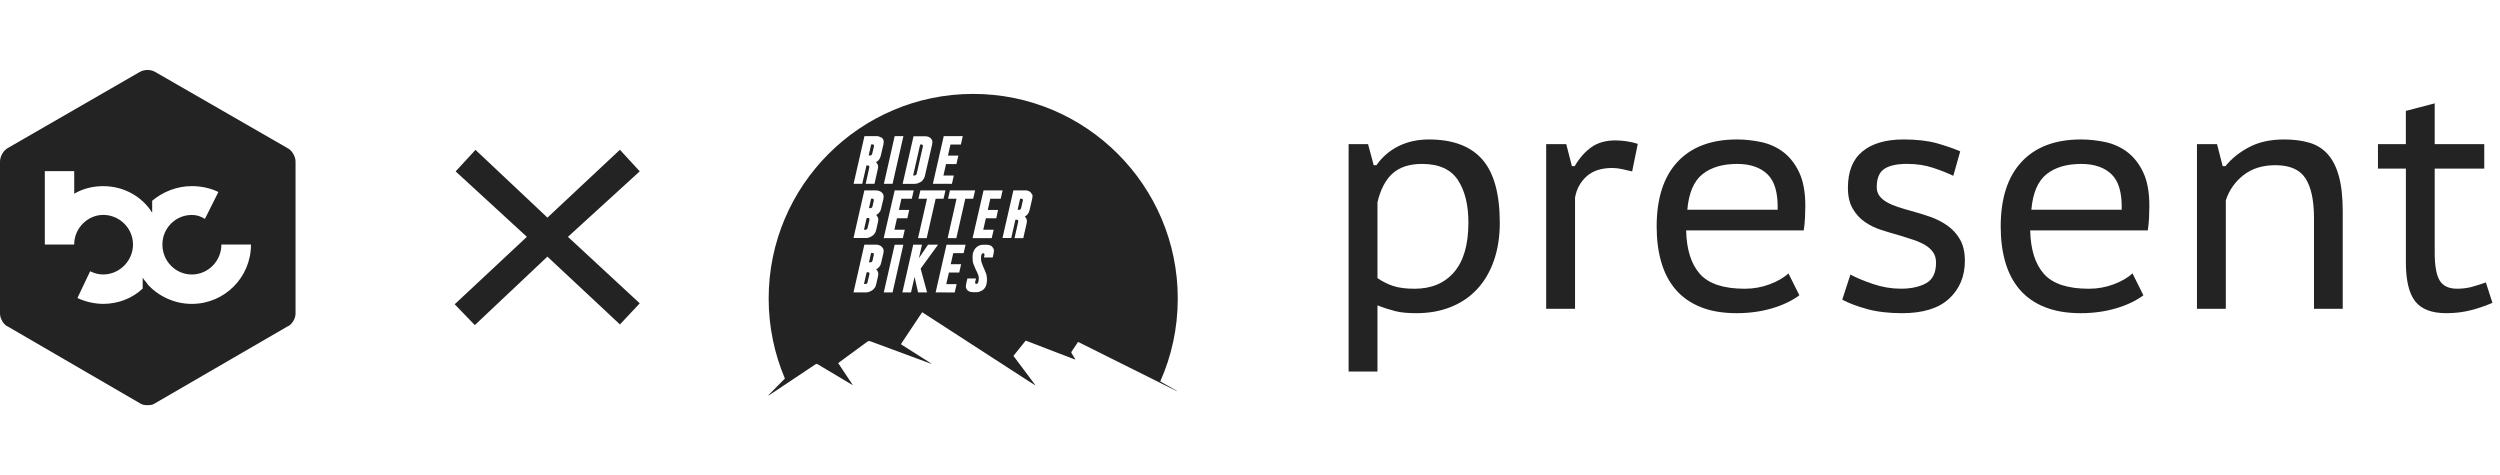
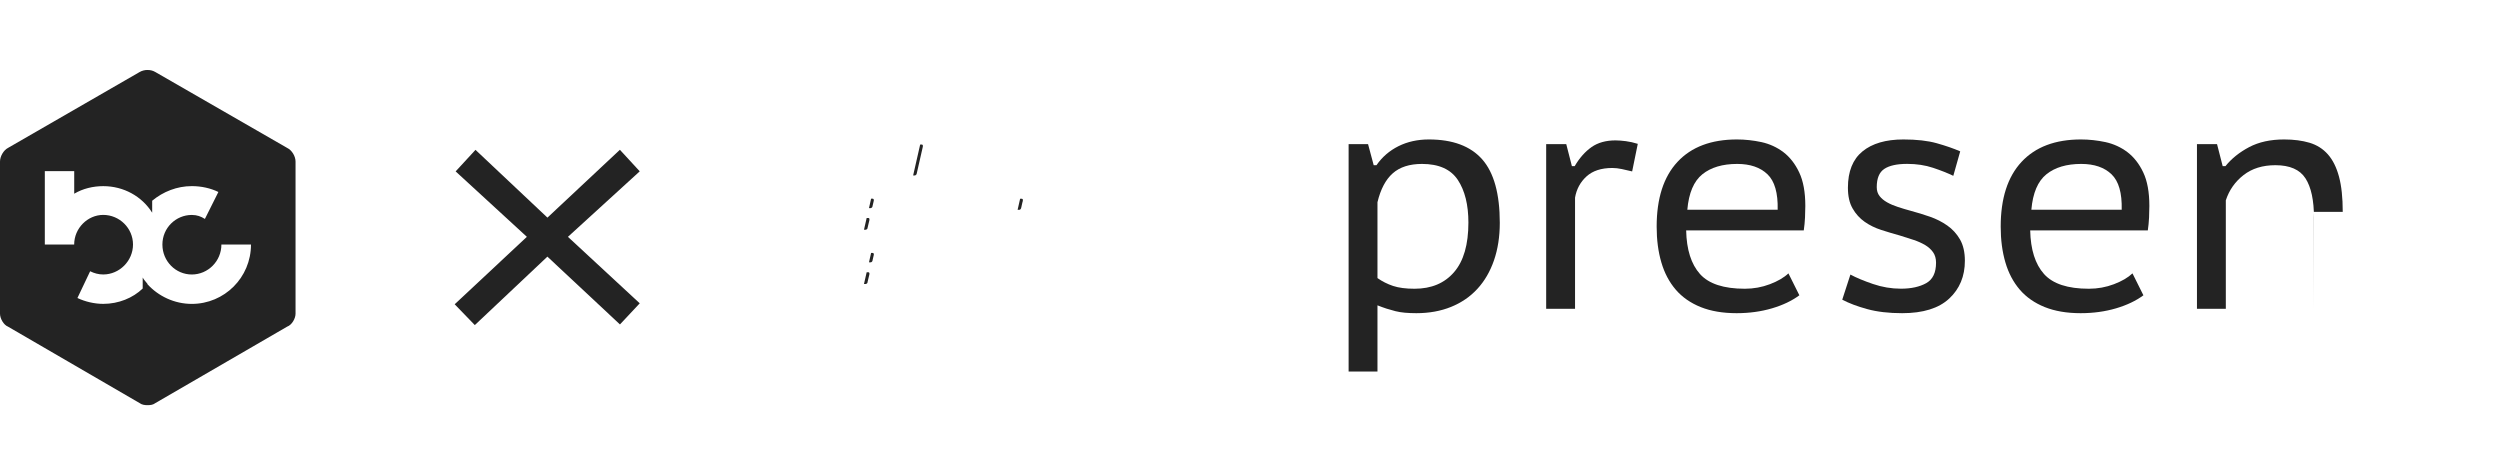
<svg xmlns="http://www.w3.org/2000/svg" width="179" height="34" viewBox="0 0 179 34" fill="none">
  <g clip-path="url(#clip0_40000055_8384)">
    <path d="M21.161 11.569V22.462C21.161 22.801 20.902 23.264 20.563 23.386L11.124 28.861C10.961 28.983 10.798 29.01 10.553 29.01C10.363 29.01 10.159 28.983 9.996 28.861L0.571 23.386C0.259 23.264 0 22.803 0 22.462V11.569C0 11.19 0.259 10.753 0.571 10.592L9.996 5.158C10.159 5.062 10.363 5.01 10.553 5.01C10.798 5.01 10.961 5.065 11.124 5.158L20.563 10.592C20.902 10.755 21.161 11.19 21.161 11.569ZM5.311 17.506C5.311 16.338 6.276 15.387 7.39 15.387C8.558 15.387 9.523 16.338 9.523 17.506C9.523 18.675 8.558 19.652 7.39 19.652C7.063 19.652 6.751 19.57 6.454 19.422L5.544 21.337C6.086 21.596 6.754 21.757 7.392 21.757C8.491 21.757 9.511 21.337 10.217 20.658V19.87C10.298 20.034 10.435 20.156 10.555 20.319V20.346C11.342 21.214 12.497 21.759 13.733 21.759C16.068 21.759 17.971 19.87 17.971 17.509H15.852C15.852 18.704 14.887 19.654 13.733 19.654C12.578 19.654 11.628 18.704 11.628 17.509C11.628 16.314 12.593 15.39 13.733 15.39C14.112 15.39 14.386 15.498 14.671 15.675L15.636 13.746C15.079 13.474 14.414 13.326 13.735 13.326C12.677 13.326 11.683 13.719 10.896 14.372V15.229C10.162 14.06 8.858 13.328 7.392 13.328C6.658 13.328 5.926 13.506 5.314 13.87V12.255H3.209V17.511H5.314L5.311 17.506Z" fill="#232323" />
-     <path fill-rule="evenodd" clip-rule="evenodd" d="M83.073 27.314L83.075 27.311C83.882 25.499 84.328 23.488 84.328 21.374C84.328 13.288 77.764 6.724 69.678 6.724C61.593 6.724 55.036 13.288 55.036 21.374C55.036 23.404 55.451 25.338 56.198 27.102C55.818 27.489 55.437 27.875 55.055 28.262C55.036 28.283 55.022 28.302 55 28.324C55.036 28.317 55.062 28.302 55.091 28.283C55.511 28.002 55.931 27.724 56.354 27.443C57.03 26.992 57.71 26.538 58.389 26.085C58.432 26.058 58.47 26.044 58.511 26.066C58.514 26.066 58.514 26.066 58.516 26.066C58.53 26.068 58.547 26.078 58.562 26.092C58.576 26.099 58.59 26.106 58.602 26.114C59.394 26.589 60.186 27.057 60.978 27.532C60.998 27.542 61.014 27.554 61.038 27.563C61.041 27.563 61.043 27.563 61.046 27.563H61.055C60.705 27.033 60.359 26.517 60.016 26.001C60.05 25.967 60.083 25.946 60.112 25.924C60.772 25.437 61.427 24.954 62.09 24.472C62.162 24.417 62.241 24.405 62.322 24.436C62.327 24.438 62.33 24.438 62.334 24.441C63.762 24.964 65.186 25.494 66.606 26.022C66.609 26.022 66.614 26.022 66.616 26.025C66.616 26.025 66.618 26.026 66.621 26.027C66.645 26.032 66.669 26.042 66.702 26.042C66.681 26.03 66.664 26.015 66.647 26.006C66.64 26.001 66.635 25.996 66.628 25.994C65.946 25.559 65.27 25.132 64.588 24.7C64.564 24.686 64.547 24.674 64.535 24.666L64.523 24.654C64.502 24.638 64.518 24.626 64.554 24.568C65.022 23.858 65.498 23.157 65.966 22.446C65.987 22.42 66.002 22.391 66.028 22.358L66.021 22.35C66.021 22.35 66.03 22.358 66.035 22.36C66.102 22.401 66.167 22.444 66.234 22.487C66.28 22.518 66.326 22.547 66.369 22.576C66.933 22.941 67.494 23.298 68.054 23.666C68.735 24.107 69.41 24.542 70.084 24.981C70.768 25.422 71.442 25.857 72.117 26.296C72.453 26.514 72.789 26.733 73.127 26.951C73.295 27.059 73.466 27.17 73.636 27.28C73.804 27.386 73.972 27.494 74.142 27.599C74.121 27.563 74.102 27.537 74.08 27.508C73.595 26.86 73.108 26.217 72.626 25.566C72.621 25.562 72.616 25.557 72.614 25.552C72.606 25.54 72.599 25.533 72.594 25.526C72.592 25.521 72.587 25.518 72.585 25.514C72.556 25.48 72.558 25.478 72.614 25.415C72.868 25.098 73.13 24.774 73.384 24.458C73.391 24.443 73.406 24.431 73.413 24.417C73.425 24.395 73.446 24.383 73.473 24.395C73.478 24.4 73.485 24.405 73.492 24.407C73.494 24.407 73.499 24.407 73.502 24.41C73.504 24.41 73.506 24.412 73.509 24.414C73.514 24.417 73.518 24.417 73.523 24.417C74.306 24.719 75.086 25.019 75.868 25.319C75.93 25.343 75.993 25.367 76.058 25.391C76.348 25.504 76.641 25.614 76.931 25.725L76.946 25.732H76.95C76.965 25.734 76.979 25.737 76.994 25.737C76.979 25.708 76.965 25.682 76.953 25.66C76.876 25.538 76.802 25.413 76.725 25.288C76.698 25.247 76.698 25.221 76.725 25.178C76.862 24.978 76.994 24.779 77.123 24.58C77.178 24.496 77.181 24.474 77.224 24.496C77.238 24.503 77.262 24.515 77.296 24.532C79.598 25.682 81.897 26.824 84.198 27.976C84.225 27.988 84.254 28.01 84.287 28.01C84.254 27.981 84.213 27.954 84.17 27.933C83.805 27.724 83.438 27.518 83.073 27.309V27.314ZM69.818 13.634L69.678 14.231H69.114L68.474 17.049H67.854V17.042L68.488 14.231H67.881L68.013 13.634H69.818ZM67.571 9.748H68.934L68.798 10.348H68.054L67.874 11.14H68.618L68.481 11.745H67.737L67.55 12.566H68.294L68.157 13.163L66.794 13.158L67.571 9.748ZM65.759 14.231L65.898 13.634H67.696L67.557 14.231H66.993L66.352 17.049H65.733V17.042L66.374 14.231H65.759ZM66.263 9.755C66.297 9.755 66.338 9.762 66.378 9.77C66.414 9.774 66.448 9.789 66.489 9.803C66.525 9.818 66.566 9.837 66.599 9.866C66.662 9.906 66.702 9.969 66.738 10.043C66.765 10.12 66.765 10.223 66.738 10.355L66.227 12.578C66.208 12.662 66.179 12.731 66.146 12.791C66.112 12.846 66.069 12.902 66.028 12.945C65.987 12.986 65.939 13.019 65.891 13.048C65.836 13.074 65.788 13.096 65.745 13.108C65.704 13.13 65.67 13.144 65.642 13.144C65.608 13.151 65.582 13.158 65.553 13.158H65.471L65.483 13.163H64.629L65.409 9.755H66.263ZM64.058 9.748H64.684L63.899 13.199V13.158H63.287L64.058 9.748ZM61.895 9.748H62.75C62.79 9.741 62.826 9.748 62.867 9.755C62.901 9.762 62.937 9.774 62.978 9.789C63.018 9.803 63.052 9.825 63.095 9.851L63.122 9.844C63.177 9.885 63.218 9.947 63.254 10.024C63.28 10.098 63.28 10.202 63.254 10.334L63.066 11.133C63.052 11.202 63.033 11.262 62.997 11.318C62.99 11.346 62.978 11.366 62.97 11.38C62.956 11.394 62.949 11.414 62.937 11.428C62.908 11.469 62.874 11.505 62.831 11.538C62.798 11.567 62.764 11.594 62.723 11.615L62.728 11.622L62.742 11.634C62.79 11.682 62.826 11.738 62.853 11.814C62.882 11.891 62.882 11.987 62.853 12.098L62.613 13.158H61.984L62.241 11.999V11.91C62.234 11.891 62.226 11.877 62.212 11.87C62.198 11.848 62.186 11.848 62.164 11.848H62.039L61.737 13.158H61.118L61.895 9.748ZM63.254 18.117L63.088 18.825C63.081 18.861 63.074 18.894 63.059 18.923C63.045 18.95 63.04 18.978 63.026 19.005C63.018 19.012 63.011 19.019 63.011 19.026C63.004 19.038 62.99 19.046 62.99 19.06C62.978 19.074 62.963 19.094 62.949 19.108C62.922 19.144 62.886 19.185 62.846 19.211C62.812 19.24 62.776 19.266 62.735 19.288C62.742 19.295 62.757 19.302 62.764 19.314C62.805 19.355 62.838 19.418 62.867 19.487C62.894 19.564 62.894 19.653 62.867 19.77L62.735 20.356C62.716 20.438 62.687 20.507 62.654 20.57C62.618 20.625 62.577 20.678 62.536 20.721C62.488 20.762 62.44 20.795 62.392 20.824C62.337 20.85 62.289 20.872 62.248 20.886C62.205 20.906 62.171 20.92 62.142 20.92C62.109 20.927 62.082 20.934 62.054 20.934H61.11L61.888 17.517H62.742C62.776 17.517 62.819 17.524 62.86 17.531C62.894 17.538 62.93 17.553 62.97 17.565C63.011 17.579 63.045 17.601 63.088 17.627L63.114 17.656C63.17 17.697 63.21 17.759 63.246 17.826C63.273 17.896 63.28 17.992 63.254 18.117ZM63.254 14.224L63.088 14.934C63.081 14.968 63.074 15.004 63.059 15.03C63.045 15.059 63.04 15.086 63.026 15.114C63.018 15.119 63.011 15.126 63.011 15.134C63.004 15.148 62.99 15.155 62.99 15.17C62.978 15.182 62.963 15.203 62.949 15.218C62.922 15.251 62.886 15.292 62.846 15.321C62.812 15.347 62.776 15.376 62.735 15.395C62.742 15.402 62.757 15.41 62.764 15.424C62.805 15.465 62.838 15.527 62.867 15.597C62.894 15.671 62.894 15.76 62.867 15.878L62.735 16.463C62.716 16.547 62.687 16.614 62.654 16.677C62.618 16.732 62.577 16.787 62.536 16.828C62.488 16.869 62.44 16.905 62.392 16.931C62.337 16.96 62.289 16.979 62.248 16.994C62.205 17.015 62.171 17.027 62.142 17.027C62.109 17.034 62.082 17.042 62.054 17.042H61.11L61.888 13.634H62.742C62.776 13.634 62.819 13.638 62.86 13.646C62.894 13.653 62.93 13.667 62.97 13.682C63.011 13.694 63.045 13.715 63.088 13.744L63.114 13.763C63.17 13.804 63.21 13.866 63.246 13.936C63.273 14.006 63.28 14.102 63.254 14.224ZM64.058 13.634H65.423L65.284 14.231H64.54L64.362 15.03H65.099L64.967 15.63H64.223L64.038 16.449H64.782L64.643 17.049H63.273L64.058 13.634ZM63.899 20.975V20.934H63.28V20.927L64.058 17.524H64.679L63.899 20.975ZM65.733 20.934L65.483 19.826L65.229 20.934H64.61L65.387 17.517H66.014L65.795 18.482L66.448 17.517H67.166L65.918 19.233L66.378 20.934H65.733ZM68.997 18.124H68.253L68.073 18.916H68.817L68.68 19.514H67.943L67.751 20.342H68.495L68.356 20.942H68.349L66.993 20.934V20.927L67.77 17.524H69.134L68.997 18.124ZM71.145 18.131L71.078 18.434H70.451L70.485 18.282C70.485 18.242 70.492 18.213 70.485 18.191C70.478 18.172 70.47 18.158 70.456 18.15C70.444 18.138 70.43 18.131 70.401 18.131C70.374 18.131 70.353 18.138 70.334 18.15C70.319 18.165 70.305 18.179 70.293 18.198C70.278 18.213 70.271 18.227 70.264 18.246C70.257 18.261 70.257 18.282 70.257 18.282C70.25 18.29 70.25 18.309 70.25 18.33C70.242 18.35 70.242 18.386 70.242 18.419V18.551C70.242 18.599 70.25 18.654 70.257 18.71C70.271 18.765 70.293 18.832 70.326 18.916C70.326 18.93 70.341 18.935 70.341 18.95C70.374 19.034 70.408 19.13 70.456 19.226C70.499 19.314 70.54 19.41 70.574 19.509C70.588 19.55 70.602 19.59 70.614 19.631C70.629 19.672 70.643 19.708 70.643 19.742C70.665 19.838 70.665 19.941 70.665 20.039C70.665 20.066 70.67 20.099 70.665 20.121C70.658 20.142 70.658 20.169 70.658 20.19C70.643 20.231 70.643 20.258 70.643 20.279C70.636 20.301 70.636 20.334 70.636 20.334C70.614 20.416 70.588 20.486 70.554 20.548C70.518 20.61 70.485 20.666 70.437 20.706C70.396 20.747 70.348 20.783 70.298 20.81C70.25 20.838 70.202 20.858 70.154 20.872C70.113 20.891 70.079 20.906 70.05 20.906C70.017 20.913 69.988 20.92 69.962 20.92H69.645C69.609 20.92 69.568 20.913 69.527 20.906C69.494 20.898 69.458 20.891 69.417 20.879C69.383 20.865 69.342 20.843 69.306 20.817C69.251 20.776 69.21 20.714 69.177 20.637C69.148 20.562 69.148 20.459 69.177 20.327L69.266 19.936H69.885L69.858 20.039L69.822 20.19V20.265C69.822 20.279 69.83 20.294 69.844 20.308C69.858 20.327 69.878 20.327 69.906 20.327C69.933 20.327 69.954 20.32 69.976 20.308C69.988 20.301 70.002 20.286 70.017 20.265C70.024 20.253 70.036 20.231 70.043 20.217C70.05 20.21 70.05 20.19 70.05 20.19C70.05 20.169 70.058 20.128 70.072 20.039C70.079 19.996 70.079 19.948 70.079 19.893C70.079 19.838 70.072 19.79 70.058 19.742C70.05 19.722 70.036 19.686 70.024 19.646C70.01 19.605 69.988 19.564 69.969 19.514C69.926 19.425 69.878 19.329 69.83 19.226C69.789 19.13 69.748 19.034 69.707 18.923C69.671 18.832 69.652 18.765 69.652 18.71C69.638 18.606 69.638 18.503 69.638 18.412V18.338C69.645 18.316 69.645 18.29 69.645 18.268C69.652 18.179 69.664 18.117 69.664 18.117C69.664 18.11 69.671 18.095 69.693 18.04C69.707 17.992 69.734 17.944 69.767 17.882C69.803 17.819 69.851 17.766 69.914 17.704C69.976 17.642 70.058 17.601 70.146 17.565C70.223 17.538 70.319 17.524 70.415 17.524H70.658C70.698 17.524 70.732 17.531 70.773 17.538C70.809 17.546 70.842 17.553 70.883 17.565C70.926 17.579 70.96 17.601 71.001 17.627L71.015 17.649C71.07 17.69 71.111 17.752 71.145 17.826C71.174 17.903 71.174 17.999 71.145 18.131ZM71.462 15.03L71.332 15.63H70.588L70.401 16.449H71.145V16.456L71.008 17.049H69.638L70.422 13.634H71.786L71.649 14.231H70.905L70.725 15.03H71.462ZM73.907 14.224L73.722 15.023C73.708 15.093 73.686 15.155 73.653 15.21C73.646 15.237 73.631 15.258 73.626 15.273C73.612 15.285 73.605 15.306 73.59 15.321C73.564 15.362 73.528 15.395 73.487 15.431C73.454 15.458 73.418 15.486 73.377 15.506L73.398 15.527C73.446 15.575 73.48 15.63 73.509 15.705C73.535 15.782 73.535 15.878 73.509 15.988L73.266 17.049H72.64L72.902 15.885V15.796C72.894 15.774 72.89 15.76 72.875 15.755C72.861 15.734 72.827 15.734 72.827 15.734H72.702L72.407 17.042H71.778L72.558 13.634H73.413C73.454 13.626 73.487 13.634 73.528 13.638C73.564 13.646 73.598 13.66 73.638 13.674C73.682 13.689 73.715 13.708 73.756 13.737C73.811 13.778 73.852 13.84 73.888 13.914H73.907C73.936 13.991 73.936 14.094 73.907 14.224Z" fill="#232323" />
-     <path d="M62.315 11.133H62.197L62.377 10.341H62.502C62.502 10.341 62.536 10.341 62.55 10.36C62.577 10.382 62.584 10.43 62.569 10.499C62.569 10.499 62.565 10.54 62.55 10.581C62.536 10.629 62.521 10.691 62.509 10.761C62.495 10.816 62.488 10.864 62.473 10.905L62.459 10.967C62.454 11.001 62.447 11.015 62.447 11.022C62.44 11.049 62.425 11.07 62.411 11.085C62.399 11.097 62.377 11.111 62.363 11.118C62.351 11.126 62.329 11.133 62.315 11.133Z" fill="#232323" />
    <path d="M66.049 10.367C66.035 10.348 66.001 10.348 66.001 10.348H65.884L65.38 12.565H65.504C65.519 12.565 65.538 12.558 65.552 12.544C65.567 12.537 65.586 12.525 65.6 12.51C65.615 12.496 65.636 12.433 65.636 12.433L66.076 10.499V10.408C66.069 10.389 66.061 10.374 66.049 10.367ZM66.049 10.367C66.035 10.348 66.001 10.348 66.001 10.348H65.884L65.38 12.565H65.504C65.519 12.565 65.538 12.558 65.552 12.544C65.567 12.537 65.586 12.525 65.6 12.51C65.615 12.496 65.636 12.433 65.636 12.433L66.076 10.499V10.408C66.069 10.389 66.061 10.374 66.049 10.367ZM62.226 15.63C62.212 15.609 62.178 15.609 62.178 15.609H62.053L61.861 16.449H61.984C62.005 16.449 62.027 16.444 62.039 16.429C62.06 16.422 62.075 16.408 62.089 16.393C62.101 16.381 62.123 16.319 62.123 16.319H62.116L62.248 15.767C62.26 15.7 62.252 15.649 62.226 15.63ZM62.536 14.245C62.521 14.238 62.488 14.224 62.488 14.224H62.37L62.337 14.377L62.219 14.901H62.344C62.363 14.901 62.399 14.879 62.399 14.879C62.411 14.872 62.425 14.857 62.44 14.845C62.454 14.831 62.473 14.776 62.473 14.776V14.761L62.565 14.363C62.569 14.308 62.565 14.267 62.536 14.245ZM66.049 10.367C66.035 10.348 66.001 10.348 66.001 10.348H65.884L65.38 12.565H65.504C65.519 12.565 65.538 12.558 65.552 12.544C65.567 12.537 65.586 12.525 65.6 12.51C65.615 12.496 65.636 12.433 65.636 12.433L66.076 10.499V10.408C66.069 10.389 66.061 10.374 66.049 10.367ZM62.536 14.245C62.521 14.238 62.488 14.224 62.488 14.224H62.37L62.337 14.377L62.219 14.901H62.344C62.363 14.901 62.399 14.879 62.399 14.879C62.411 14.872 62.425 14.857 62.44 14.845C62.454 14.831 62.473 14.776 62.473 14.776V14.761L62.565 14.363C62.569 14.308 62.565 14.267 62.536 14.245ZM62.226 15.63C62.212 15.609 62.178 15.609 62.178 15.609H62.053L61.861 16.449H61.984C62.005 16.449 62.027 16.444 62.039 16.429C62.06 16.422 62.075 16.408 62.089 16.393C62.101 16.381 62.123 16.319 62.123 16.319H62.116L62.248 15.767C62.26 15.7 62.252 15.649 62.226 15.63ZM66.049 10.367C66.035 10.348 66.001 10.348 66.001 10.348H65.884L65.38 12.565H65.504C65.519 12.565 65.538 12.558 65.552 12.544C65.567 12.537 65.586 12.525 65.6 12.51C65.615 12.496 65.636 12.433 65.636 12.433L66.076 10.499V10.408C66.069 10.389 66.061 10.374 66.049 10.367ZM62.226 15.63C62.212 15.609 62.178 15.609 62.178 15.609H62.053L61.861 16.449H61.984C62.005 16.449 62.027 16.444 62.039 16.429C62.06 16.422 62.075 16.408 62.089 16.393C62.101 16.381 62.123 16.319 62.123 16.319H62.116L62.248 15.767C62.26 15.7 62.252 15.649 62.226 15.63ZM62.536 14.245C62.521 14.238 62.488 14.224 62.488 14.224H62.37L62.337 14.377L62.219 14.901H62.344C62.363 14.901 62.399 14.879 62.399 14.879C62.411 14.872 62.425 14.857 62.44 14.845C62.454 14.831 62.473 14.776 62.473 14.776V14.761L62.565 14.363C62.569 14.308 62.565 14.267 62.536 14.245ZM66.049 10.367C66.035 10.348 66.001 10.348 66.001 10.348H65.884L65.38 12.565H65.504C65.519 12.565 65.538 12.558 65.552 12.544C65.567 12.537 65.586 12.525 65.6 12.51C65.615 12.496 65.636 12.433 65.636 12.433L66.076 10.499V10.408C66.069 10.389 66.061 10.374 66.049 10.367ZM62.536 14.245C62.521 14.238 62.488 14.224 62.488 14.224H62.37L62.337 14.377L62.219 14.901H62.344C62.363 14.901 62.399 14.879 62.399 14.879C62.411 14.872 62.425 14.857 62.44 14.845C62.454 14.831 62.473 14.776 62.473 14.776V14.761L62.565 14.363C62.569 14.308 62.565 14.267 62.536 14.245ZM62.226 15.63C62.212 15.609 62.178 15.609 62.178 15.609H62.053L61.861 16.449H61.984C62.005 16.449 62.027 16.444 62.039 16.429C62.06 16.422 62.075 16.408 62.089 16.393C62.101 16.381 62.123 16.319 62.123 16.319H62.116L62.248 15.767C62.26 15.7 62.252 15.649 62.226 15.63ZM66.049 10.367C66.035 10.348 66.001 10.348 66.001 10.348H65.884L65.38 12.565H65.504C65.519 12.565 65.538 12.558 65.552 12.544C65.567 12.537 65.586 12.525 65.6 12.51C65.615 12.496 65.636 12.433 65.636 12.433L66.076 10.499V10.408C66.069 10.389 66.061 10.374 66.049 10.367ZM62.226 15.63C62.212 15.609 62.178 15.609 62.178 15.609H62.053L61.861 16.449H61.984C62.005 16.449 62.027 16.444 62.039 16.429C62.06 16.422 62.075 16.408 62.089 16.393C62.101 16.381 62.123 16.319 62.123 16.319H62.116L62.248 15.767C62.26 15.7 62.252 15.649 62.226 15.63ZM62.536 14.245C62.521 14.238 62.488 14.224 62.488 14.224H62.37L62.337 14.377L62.219 14.901H62.344C62.363 14.901 62.399 14.879 62.399 14.879C62.411 14.872 62.425 14.857 62.44 14.845C62.454 14.831 62.473 14.776 62.473 14.776V14.761L62.565 14.363C62.569 14.308 62.565 14.267 62.536 14.245ZM66.049 10.367C66.035 10.348 66.001 10.348 66.001 10.348H65.884L65.38 12.565H65.504C65.519 12.565 65.538 12.558 65.552 12.544C65.567 12.537 65.586 12.525 65.6 12.51C65.615 12.496 65.636 12.433 65.636 12.433L66.076 10.499V10.408C66.069 10.389 66.061 10.374 66.049 10.367ZM62.536 14.245C62.521 14.238 62.488 14.224 62.488 14.224H62.37L62.337 14.377L62.219 14.901H62.344C62.363 14.901 62.399 14.879 62.399 14.879C62.411 14.872 62.425 14.857 62.44 14.845C62.454 14.831 62.473 14.776 62.473 14.776V14.761L62.565 14.363C62.569 14.308 62.565 14.267 62.536 14.245ZM62.226 15.63C62.212 15.609 62.178 15.609 62.178 15.609H62.053L61.861 16.449H61.984C62.005 16.449 62.027 16.444 62.039 16.429C62.06 16.422 62.075 16.408 62.089 16.393C62.101 16.381 62.123 16.319 62.123 16.319H62.116L62.248 15.767C62.26 15.7 62.252 15.649 62.226 15.63ZM66.049 10.367C66.035 10.348 66.001 10.348 66.001 10.348H65.884L65.38 12.565H65.504C65.519 12.565 65.538 12.558 65.552 12.544C65.567 12.537 65.586 12.525 65.6 12.51C65.615 12.496 65.636 12.433 65.636 12.433L66.076 10.499V10.408C66.069 10.389 66.061 10.374 66.049 10.367ZM62.226 15.63C62.212 15.609 62.178 15.609 62.178 15.609H62.053L61.861 16.449H61.984C62.005 16.449 62.027 16.444 62.039 16.429C62.06 16.422 62.075 16.408 62.089 16.393C62.101 16.381 62.123 16.319 62.123 16.319H62.116L62.248 15.767C62.26 15.7 62.252 15.649 62.226 15.63ZM62.536 14.245C62.521 14.238 62.488 14.224 62.488 14.224H62.37L62.337 14.377L62.219 14.901H62.344C62.363 14.901 62.399 14.879 62.399 14.879C62.411 14.872 62.425 14.857 62.44 14.845C62.454 14.831 62.473 14.776 62.473 14.776V14.761L62.565 14.363C62.569 14.308 62.565 14.267 62.536 14.245ZM66.049 10.367C66.035 10.348 66.001 10.348 66.001 10.348H65.884L65.38 12.565H65.504C65.519 12.565 65.538 12.558 65.552 12.544C65.567 12.537 65.586 12.525 65.6 12.51C65.615 12.496 65.636 12.433 65.636 12.433L66.076 10.499V10.408C66.069 10.389 66.061 10.374 66.049 10.367ZM73.211 14.253C73.199 14.231 73.163 14.231 73.163 14.231H73.04L72.861 15.023H72.978C72.993 15.023 73.012 15.016 73.026 15.011C73.04 15.004 73.06 14.989 73.074 14.975C73.088 14.961 73.1 14.941 73.108 14.913C73.108 14.908 73.115 14.893 73.122 14.857L73.136 14.797C73.151 14.749 73.156 14.699 73.17 14.644C73.184 14.577 73.199 14.507 73.211 14.466V14.473C73.218 14.437 73.233 14.389 73.233 14.389C73.247 14.322 73.24 14.272 73.211 14.253ZM62.536 14.245C62.521 14.238 62.488 14.224 62.488 14.224H62.37L62.337 14.377L62.219 14.901H62.344C62.363 14.901 62.399 14.879 62.399 14.879C62.411 14.872 62.425 14.857 62.44 14.845C62.454 14.831 62.473 14.776 62.473 14.776V14.761L62.565 14.363C62.569 14.308 62.565 14.267 62.536 14.245ZM62.226 15.63C62.212 15.609 62.178 15.609 62.178 15.609H62.053L61.861 16.449H61.984C62.005 16.449 62.027 16.444 62.039 16.429C62.06 16.422 62.075 16.408 62.089 16.393C62.101 16.381 62.123 16.319 62.123 16.319H62.116L62.248 15.767C62.26 15.7 62.252 15.649 62.226 15.63ZM66.049 10.367C66.035 10.348 66.001 10.348 66.001 10.348H65.884L65.38 12.565H65.504C65.519 12.565 65.538 12.558 65.552 12.544C65.567 12.537 65.586 12.525 65.6 12.51C65.615 12.496 65.636 12.433 65.636 12.433L66.076 10.499V10.408C66.069 10.389 66.061 10.374 66.049 10.367ZM73.211 14.253C73.199 14.231 73.163 14.231 73.163 14.231H73.04L72.861 15.023H72.978C72.993 15.023 73.012 15.016 73.026 15.011C73.04 15.004 73.06 14.989 73.074 14.975C73.088 14.961 73.1 14.941 73.108 14.913C73.108 14.908 73.115 14.893 73.122 14.857L73.136 14.797C73.151 14.749 73.156 14.699 73.17 14.644C73.184 14.577 73.199 14.507 73.211 14.466V14.473C73.218 14.437 73.233 14.389 73.233 14.389C73.247 14.322 73.24 14.272 73.211 14.253ZM62.226 15.63C62.212 15.609 62.178 15.609 62.178 15.609H62.053L61.861 16.449H61.984C62.005 16.449 62.027 16.444 62.039 16.429C62.06 16.422 62.075 16.408 62.089 16.393C62.101 16.381 62.123 16.319 62.123 16.319H62.116L62.248 15.767C62.26 15.7 62.252 15.649 62.226 15.63ZM62.536 14.245C62.521 14.238 62.488 14.224 62.488 14.224H62.37L62.337 14.377L62.219 14.901H62.344C62.363 14.901 62.399 14.879 62.399 14.879C62.411 14.872 62.425 14.857 62.44 14.845C62.454 14.831 62.473 14.776 62.473 14.776V14.761L62.565 14.363C62.569 14.308 62.565 14.267 62.536 14.245ZM66.049 10.367C66.035 10.348 66.001 10.348 66.001 10.348H65.884L65.38 12.565H65.504C65.519 12.565 65.538 12.558 65.552 12.544C65.567 12.537 65.586 12.525 65.6 12.51C65.615 12.496 65.636 12.433 65.636 12.433L66.076 10.499V10.408C66.069 10.389 66.061 10.374 66.049 10.367ZM73.211 14.253C73.199 14.231 73.163 14.231 73.163 14.231H73.04L72.861 15.023H72.978C72.993 15.023 73.012 15.016 73.026 15.011C73.04 15.004 73.06 14.989 73.074 14.975C73.088 14.961 73.1 14.941 73.108 14.913C73.108 14.908 73.115 14.893 73.122 14.857L73.136 14.797C73.151 14.749 73.156 14.699 73.17 14.644C73.184 14.577 73.199 14.507 73.211 14.466V14.473C73.218 14.437 73.233 14.389 73.233 14.389C73.247 14.322 73.24 14.272 73.211 14.253ZM62.536 14.245C62.521 14.238 62.488 14.224 62.488 14.224H62.37L62.337 14.377L62.219 14.901H62.344C62.363 14.901 62.399 14.879 62.399 14.879C62.411 14.872 62.425 14.857 62.44 14.845C62.454 14.831 62.473 14.776 62.473 14.776V14.761L62.565 14.363C62.569 14.308 62.565 14.267 62.536 14.245ZM62.226 15.63C62.212 15.609 62.178 15.609 62.178 15.609H62.053L61.861 16.449H61.984C62.005 16.449 62.027 16.444 62.039 16.429C62.06 16.422 62.075 16.408 62.089 16.393C62.101 16.381 62.123 16.319 62.123 16.319H62.116L62.248 15.767C62.26 15.7 62.252 15.649 62.226 15.63ZM66.049 10.367C66.035 10.348 66.001 10.348 66.001 10.348H65.884L65.38 12.565H65.504C65.519 12.565 65.538 12.558 65.552 12.544C65.567 12.537 65.586 12.525 65.6 12.51C65.615 12.496 65.636 12.433 65.636 12.433L66.076 10.499V10.408C66.069 10.389 66.061 10.374 66.049 10.367ZM73.211 14.253C73.199 14.231 73.163 14.231 73.163 14.231H73.04L72.861 15.023H72.978C72.993 15.023 73.012 15.016 73.026 15.011C73.04 15.004 73.06 14.989 73.074 14.975C73.088 14.961 73.1 14.941 73.108 14.913C73.108 14.908 73.115 14.893 73.122 14.857L73.136 14.797C73.151 14.749 73.156 14.699 73.17 14.644C73.184 14.577 73.199 14.507 73.211 14.466V14.473C73.218 14.437 73.233 14.389 73.233 14.389C73.247 14.322 73.24 14.272 73.211 14.253ZM62.226 19.513C62.212 19.494 62.178 19.494 62.178 19.494H62.053L61.861 20.334H61.984C62.005 20.334 62.027 20.327 62.039 20.313C62.06 20.308 62.075 20.293 62.089 20.279C62.101 20.265 62.123 20.202 62.123 20.202L62.116 20.197L62.248 19.645C62.26 19.583 62.252 19.535 62.226 19.513ZM62.226 15.63C62.212 15.609 62.178 15.609 62.178 15.609H62.053L61.861 16.449H61.984C62.005 16.449 62.027 16.444 62.039 16.429C62.06 16.422 62.075 16.408 62.089 16.393C62.101 16.381 62.123 16.319 62.123 16.319H62.116L62.248 15.767C62.26 15.7 62.252 15.649 62.226 15.63ZM62.536 18.131C62.521 18.124 62.488 18.109 62.488 18.109H62.37L62.337 18.261L62.219 18.784H62.344C62.363 18.784 62.399 18.765 62.399 18.765C62.411 18.757 62.425 18.743 62.44 18.729C62.454 18.717 62.473 18.661 62.473 18.661V18.647L62.565 18.246C62.569 18.191 62.565 18.15 62.536 18.131ZM62.536 14.245C62.521 14.238 62.488 14.224 62.488 14.224H62.37L62.337 14.377L62.219 14.901H62.344C62.363 14.901 62.399 14.879 62.399 14.879C62.411 14.872 62.425 14.857 62.44 14.845C62.454 14.831 62.473 14.776 62.473 14.776V14.761L62.565 14.363C62.569 14.308 62.565 14.267 62.536 14.245ZM66.049 10.367C66.035 10.348 66.001 10.348 66.001 10.348H65.884L65.38 12.565H65.504C65.519 12.565 65.538 12.558 65.552 12.544C65.567 12.537 65.586 12.525 65.6 12.51C65.615 12.496 65.636 12.433 65.636 12.433L66.076 10.499V10.408C66.069 10.389 66.061 10.374 66.049 10.367ZM73.211 14.253C73.199 14.231 73.163 14.231 73.163 14.231H73.04L72.861 15.023H72.978C72.993 15.023 73.012 15.016 73.026 15.011C73.04 15.004 73.06 14.989 73.074 14.975C73.088 14.961 73.1 14.941 73.108 14.913C73.108 14.908 73.115 14.893 73.122 14.857L73.136 14.797C73.151 14.749 73.156 14.699 73.17 14.644C73.184 14.577 73.199 14.507 73.211 14.466V14.473C73.218 14.437 73.233 14.389 73.233 14.389C73.247 14.322 73.24 14.272 73.211 14.253ZM62.536 18.131C62.521 18.124 62.488 18.109 62.488 18.109H62.37L62.337 18.261L62.219 18.784H62.344C62.363 18.784 62.399 18.765 62.399 18.765C62.411 18.757 62.425 18.743 62.44 18.729C62.454 18.717 62.473 18.661 62.473 18.661V18.647L62.565 18.246C62.569 18.191 62.565 18.15 62.536 18.131ZM62.226 19.513C62.212 19.494 62.178 19.494 62.178 19.494H62.053L61.861 20.334H61.984C62.005 20.334 62.027 20.327 62.039 20.313C62.06 20.308 62.075 20.293 62.089 20.279C62.101 20.265 62.123 20.202 62.123 20.202L62.116 20.197L62.248 19.645C62.26 19.583 62.252 19.535 62.226 19.513ZM62.536 14.245C62.521 14.238 62.488 14.224 62.488 14.224H62.37L62.337 14.377L62.219 14.901H62.344C62.363 14.901 62.399 14.879 62.399 14.879C62.411 14.872 62.425 14.857 62.44 14.845C62.454 14.831 62.473 14.776 62.473 14.776V14.761L62.565 14.363C62.569 14.308 62.565 14.267 62.536 14.245ZM62.226 15.63C62.212 15.609 62.178 15.609 62.178 15.609H62.053L61.861 16.449H61.984C62.005 16.449 62.027 16.444 62.039 16.429C62.06 16.422 62.075 16.408 62.089 16.393C62.101 16.381 62.123 16.319 62.123 16.319H62.116L62.248 15.767C62.26 15.7 62.252 15.649 62.226 15.63ZM66.049 10.367C66.035 10.348 66.001 10.348 66.001 10.348H65.884L65.38 12.565H65.504C65.519 12.565 65.538 12.558 65.552 12.544C65.567 12.537 65.586 12.525 65.6 12.51C65.615 12.496 65.636 12.433 65.636 12.433L66.076 10.499V10.408C66.069 10.389 66.061 10.374 66.049 10.367ZM73.211 14.253C73.199 14.231 73.163 14.231 73.163 14.231H73.04L72.861 15.023H72.978C72.993 15.023 73.012 15.016 73.026 15.011C73.04 15.004 73.06 14.989 73.074 14.975C73.088 14.961 73.1 14.941 73.108 14.913C73.108 14.908 73.115 14.893 73.122 14.857L73.136 14.797C73.151 14.749 73.156 14.699 73.17 14.644C73.184 14.577 73.199 14.507 73.211 14.466V14.473C73.218 14.437 73.233 14.389 73.233 14.389C73.247 14.322 73.24 14.272 73.211 14.253ZM73.211 14.253C73.199 14.231 73.163 14.231 73.163 14.231H73.04L72.861 15.023H72.978C72.993 15.023 73.012 15.016 73.026 15.011C73.04 15.004 73.06 14.989 73.074 14.975C73.088 14.961 73.1 14.941 73.108 14.913C73.108 14.908 73.115 14.893 73.122 14.857L73.136 14.797C73.151 14.749 73.156 14.699 73.17 14.644C73.184 14.577 73.199 14.507 73.211 14.466V14.473C73.218 14.437 73.233 14.389 73.233 14.389C73.247 14.322 73.24 14.272 73.211 14.253ZM66.049 10.367C66.035 10.348 66.001 10.348 66.001 10.348H65.884L65.38 12.565H65.504C65.519 12.565 65.538 12.558 65.552 12.544C65.567 12.537 65.586 12.525 65.6 12.51C65.615 12.496 65.636 12.433 65.636 12.433L66.076 10.499V10.408C66.069 10.389 66.061 10.374 66.049 10.367ZM62.536 14.245C62.521 14.238 62.488 14.224 62.488 14.224H62.37L62.337 14.377L62.219 14.901H62.344C62.363 14.901 62.399 14.879 62.399 14.879C62.411 14.872 62.425 14.857 62.44 14.845C62.454 14.831 62.473 14.776 62.473 14.776V14.761L62.565 14.363C62.569 14.308 62.565 14.267 62.536 14.245ZM62.536 18.131C62.521 18.124 62.488 18.109 62.488 18.109H62.37L62.337 18.261L62.219 18.784H62.344C62.363 18.784 62.399 18.765 62.399 18.765C62.411 18.757 62.425 18.743 62.44 18.729C62.454 18.717 62.473 18.661 62.473 18.661V18.647L62.565 18.246C62.569 18.191 62.565 18.15 62.536 18.131ZM62.226 15.63C62.212 15.609 62.178 15.609 62.178 15.609H62.053L61.861 16.449H61.984C62.005 16.449 62.027 16.444 62.039 16.429C62.06 16.422 62.075 16.408 62.089 16.393C62.101 16.381 62.123 16.319 62.123 16.319H62.116L62.248 15.767C62.26 15.7 62.252 15.649 62.226 15.63ZM62.226 19.513C62.212 19.494 62.178 19.494 62.178 19.494H62.053L61.861 20.334H61.984C62.005 20.334 62.027 20.327 62.039 20.313C62.06 20.308 62.075 20.293 62.089 20.279C62.101 20.265 62.123 20.202 62.123 20.202L62.116 20.197L62.248 19.645C62.26 19.583 62.252 19.535 62.226 19.513ZM73.211 14.253C73.199 14.231 73.163 14.231 73.163 14.231H73.04L72.861 15.023H72.978C72.993 15.023 73.012 15.016 73.026 15.011C73.04 15.004 73.06 14.989 73.074 14.975C73.088 14.961 73.1 14.941 73.108 14.913C73.108 14.908 73.115 14.893 73.122 14.857L73.136 14.797C73.151 14.749 73.156 14.699 73.17 14.644C73.184 14.577 73.199 14.507 73.211 14.466V14.473C73.218 14.437 73.233 14.389 73.233 14.389C73.247 14.322 73.24 14.272 73.211 14.253ZM66.049 10.367C66.035 10.348 66.001 10.348 66.001 10.348H65.884L65.38 12.565H65.504C65.519 12.565 65.538 12.558 65.552 12.544C65.567 12.537 65.586 12.525 65.6 12.51C65.615 12.496 65.636 12.433 65.636 12.433L66.076 10.499V10.408C66.069 10.389 66.061 10.374 66.049 10.367ZM62.226 15.63C62.212 15.609 62.178 15.609 62.178 15.609H62.053L61.861 16.449H61.984C62.005 16.449 62.027 16.444 62.039 16.429C62.06 16.422 62.075 16.408 62.089 16.393C62.101 16.381 62.123 16.319 62.123 16.319H62.116L62.248 15.767C62.26 15.7 62.252 15.649 62.226 15.63ZM62.536 14.245C62.521 14.238 62.488 14.224 62.488 14.224H62.37L62.337 14.377L62.219 14.901H62.344C62.363 14.901 62.399 14.879 62.399 14.879C62.411 14.872 62.425 14.857 62.44 14.845C62.454 14.831 62.473 14.776 62.473 14.776V14.761L62.565 14.363C62.569 14.308 62.565 14.267 62.536 14.245ZM73.211 14.253C73.199 14.231 73.163 14.231 73.163 14.231H73.04L72.861 15.023H72.978C72.993 15.023 73.012 15.016 73.026 15.011C73.04 15.004 73.06 14.989 73.074 14.975C73.088 14.961 73.1 14.941 73.108 14.913C73.108 14.908 73.115 14.893 73.122 14.857L73.136 14.797C73.151 14.749 73.156 14.699 73.17 14.644C73.184 14.577 73.199 14.507 73.211 14.466V14.473C73.218 14.437 73.233 14.389 73.233 14.389C73.247 14.322 73.24 14.272 73.211 14.253ZM66.049 10.367C66.035 10.348 66.001 10.348 66.001 10.348H65.884L65.38 12.565H65.504C65.519 12.565 65.538 12.558 65.552 12.544C65.567 12.537 65.586 12.525 65.6 12.51C65.615 12.496 65.636 12.433 65.636 12.433L66.076 10.499V10.408C66.069 10.389 66.061 10.374 66.049 10.367ZM62.536 14.245C62.521 14.238 62.488 14.224 62.488 14.224H62.37L62.337 14.377L62.219 14.901H62.344C62.363 14.901 62.399 14.879 62.399 14.879C62.411 14.872 62.425 14.857 62.44 14.845C62.454 14.831 62.473 14.776 62.473 14.776V14.761L62.565 14.363C62.569 14.308 62.565 14.267 62.536 14.245ZM62.226 15.63C62.212 15.609 62.178 15.609 62.178 15.609H62.053L61.861 16.449H61.984C62.005 16.449 62.027 16.444 62.039 16.429C62.06 16.422 62.075 16.408 62.089 16.393C62.101 16.381 62.123 16.319 62.123 16.319H62.116L62.248 15.767C62.26 15.7 62.252 15.649 62.226 15.63ZM73.211 14.253C73.199 14.231 73.163 14.231 73.163 14.231H73.04L72.861 15.023H72.978C72.993 15.023 73.012 15.016 73.026 15.011C73.04 15.004 73.06 14.989 73.074 14.975C73.088 14.961 73.1 14.941 73.108 14.913C73.108 14.908 73.115 14.893 73.122 14.857L73.136 14.797C73.151 14.749 73.156 14.699 73.17 14.644C73.184 14.577 73.199 14.507 73.211 14.466V14.473C73.218 14.437 73.233 14.389 73.233 14.389C73.247 14.322 73.24 14.272 73.211 14.253ZM66.049 10.367C66.035 10.348 66.001 10.348 66.001 10.348H65.884L65.38 12.565H65.504C65.519 12.565 65.538 12.558 65.552 12.544C65.567 12.537 65.586 12.525 65.6 12.51C65.615 12.496 65.636 12.433 65.636 12.433L66.076 10.499V10.408C66.069 10.389 66.061 10.374 66.049 10.367ZM62.226 15.63C62.212 15.609 62.178 15.609 62.178 15.609H62.053L61.861 16.449H61.984C62.005 16.449 62.027 16.444 62.039 16.429C62.06 16.422 62.075 16.408 62.089 16.393C62.101 16.381 62.123 16.319 62.123 16.319H62.116L62.248 15.767C62.26 15.7 62.252 15.649 62.226 15.63ZM62.536 14.245C62.521 14.238 62.488 14.224 62.488 14.224H62.37L62.337 14.377L62.219 14.901H62.344C62.363 14.901 62.399 14.879 62.399 14.879C62.411 14.872 62.425 14.857 62.44 14.845C62.454 14.831 62.473 14.776 62.473 14.776V14.761L62.565 14.363C62.569 14.308 62.565 14.267 62.536 14.245ZM73.211 14.253C73.199 14.231 73.163 14.231 73.163 14.231H73.04L72.861 15.023H72.978C72.993 15.023 73.012 15.016 73.026 15.011C73.04 15.004 73.06 14.989 73.074 14.975C73.088 14.961 73.1 14.941 73.108 14.913C73.108 14.908 73.115 14.893 73.122 14.857L73.136 14.797C73.151 14.749 73.156 14.699 73.17 14.644C73.184 14.577 73.199 14.507 73.211 14.466V14.473C73.218 14.437 73.233 14.389 73.233 14.389C73.247 14.322 73.24 14.272 73.211 14.253ZM66.049 10.367C66.035 10.348 66.001 10.348 66.001 10.348H65.884L65.38 12.565H65.504C65.519 12.565 65.538 12.558 65.552 12.544C65.567 12.537 65.586 12.525 65.6 12.51C65.615 12.496 65.636 12.433 65.636 12.433L66.076 10.499V10.408C66.069 10.389 66.061 10.374 66.049 10.367ZM62.536 14.245C62.521 14.238 62.488 14.224 62.488 14.224H62.37L62.337 14.377L62.219 14.901H62.344C62.363 14.901 62.399 14.879 62.399 14.879C62.411 14.872 62.425 14.857 62.44 14.845C62.454 14.831 62.473 14.776 62.473 14.776V14.761L62.565 14.363C62.569 14.308 62.565 14.267 62.536 14.245ZM62.226 15.63C62.212 15.609 62.178 15.609 62.178 15.609H62.053L61.861 16.449H61.984C62.005 16.449 62.027 16.444 62.039 16.429C62.06 16.422 62.075 16.408 62.089 16.393C62.101 16.381 62.123 16.319 62.123 16.319H62.116L62.248 15.767C62.26 15.7 62.252 15.649 62.226 15.63ZM73.211 14.253C73.199 14.231 73.163 14.231 73.163 14.231H73.04L72.861 15.023H72.978C72.993 15.023 73.012 15.016 73.026 15.011C73.04 15.004 73.06 14.989 73.074 14.975C73.088 14.961 73.1 14.941 73.108 14.913C73.108 14.908 73.115 14.893 73.122 14.857L73.136 14.797C73.151 14.749 73.156 14.699 73.17 14.644C73.184 14.577 73.199 14.507 73.211 14.466V14.473C73.218 14.437 73.233 14.389 73.233 14.389C73.247 14.322 73.24 14.272 73.211 14.253ZM66.049 10.367C66.035 10.348 66.001 10.348 66.001 10.348H65.884L65.38 12.565H65.504C65.519 12.565 65.538 12.558 65.552 12.544C65.567 12.537 65.586 12.525 65.6 12.51C65.615 12.496 65.636 12.433 65.636 12.433L66.076 10.499V10.408C66.069 10.389 66.061 10.374 66.049 10.367ZM62.226 15.63C62.212 15.609 62.178 15.609 62.178 15.609H62.053L61.861 16.449H61.984C62.005 16.449 62.027 16.444 62.039 16.429C62.06 16.422 62.075 16.408 62.089 16.393C62.101 16.381 62.123 16.319 62.123 16.319H62.116L62.248 15.767C62.26 15.7 62.252 15.649 62.226 15.63ZM62.536 14.245C62.521 14.238 62.488 14.224 62.488 14.224H62.37L62.337 14.377L62.219 14.901H62.344C62.363 14.901 62.399 14.879 62.399 14.879C62.411 14.872 62.425 14.857 62.44 14.845C62.454 14.831 62.473 14.776 62.473 14.776V14.761L62.565 14.363C62.569 14.308 62.565 14.267 62.536 14.245ZM73.211 14.253C73.199 14.231 73.163 14.231 73.163 14.231H73.04L72.861 15.023H72.978C72.993 15.023 73.012 15.016 73.026 15.011C73.04 15.004 73.06 14.989 73.074 14.975C73.088 14.961 73.1 14.941 73.108 14.913C73.108 14.908 73.115 14.893 73.122 14.857L73.136 14.797C73.151 14.749 73.156 14.699 73.17 14.644C73.184 14.577 73.199 14.507 73.211 14.466V14.473C73.218 14.437 73.233 14.389 73.233 14.389C73.247 14.322 73.24 14.272 73.211 14.253ZM66.049 10.367C66.035 10.348 66.001 10.348 66.001 10.348H65.884L65.38 12.565H65.504C65.519 12.565 65.538 12.558 65.552 12.544C65.567 12.537 65.586 12.525 65.6 12.51C65.615 12.496 65.636 12.433 65.636 12.433L66.076 10.499V10.408C66.069 10.389 66.061 10.374 66.049 10.367ZM62.536 14.245C62.521 14.238 62.488 14.224 62.488 14.224H62.37L62.337 14.377L62.219 14.901H62.344C62.363 14.901 62.399 14.879 62.399 14.879C62.411 14.872 62.425 14.857 62.44 14.845C62.454 14.831 62.473 14.776 62.473 14.776V14.761L62.565 14.363C62.569 14.308 62.565 14.267 62.536 14.245ZM62.226 15.63C62.212 15.609 62.178 15.609 62.178 15.609H62.053L61.861 16.449H61.984C62.005 16.449 62.027 16.444 62.039 16.429C62.06 16.422 62.075 16.408 62.089 16.393C62.101 16.381 62.123 16.319 62.123 16.319H62.116L62.248 15.767C62.26 15.7 62.252 15.649 62.226 15.63ZM66.049 10.367C66.035 10.348 66.001 10.348 66.001 10.348H65.884L65.38 12.565H65.504C65.519 12.565 65.538 12.558 65.552 12.544C65.567 12.537 65.586 12.525 65.6 12.51C65.615 12.496 65.636 12.433 65.636 12.433L66.076 10.499V10.408C66.069 10.389 66.061 10.374 66.049 10.367ZM62.226 15.63C62.212 15.609 62.178 15.609 62.178 15.609H62.053L61.861 16.449H61.984C62.005 16.449 62.027 16.444 62.039 16.429C62.06 16.422 62.075 16.408 62.089 16.393C62.101 16.381 62.123 16.319 62.123 16.319H62.116L62.248 15.767C62.26 15.7 62.252 15.649 62.226 15.63ZM62.536 14.245C62.521 14.238 62.488 14.224 62.488 14.224H62.37L62.337 14.377L62.219 14.901H62.344C62.363 14.901 62.399 14.879 62.399 14.879C62.411 14.872 62.425 14.857 62.44 14.845C62.454 14.831 62.473 14.776 62.473 14.776V14.761L62.565 14.363C62.569 14.308 62.565 14.267 62.536 14.245ZM66.049 10.367C66.035 10.348 66.001 10.348 66.001 10.348H65.884L65.38 12.565H65.504C65.519 12.565 65.538 12.558 65.552 12.544C65.567 12.537 65.586 12.525 65.6 12.51C65.615 12.496 65.636 12.433 65.636 12.433L66.076 10.499V10.408C66.069 10.389 66.061 10.374 66.049 10.367ZM62.536 14.245C62.521 14.238 62.488 14.224 62.488 14.224H62.37L62.337 14.377L62.219 14.901H62.344C62.363 14.901 62.399 14.879 62.399 14.879C62.411 14.872 62.425 14.857 62.44 14.845C62.454 14.831 62.473 14.776 62.473 14.776V14.761L62.565 14.363C62.569 14.308 62.565 14.267 62.536 14.245ZM62.226 15.63C62.212 15.609 62.178 15.609 62.178 15.609H62.053L61.861 16.449H61.984C62.005 16.449 62.027 16.444 62.039 16.429C62.06 16.422 62.075 16.408 62.089 16.393C62.101 16.381 62.123 16.319 62.123 16.319H62.116L62.248 15.767C62.26 15.7 62.252 15.649 62.226 15.63ZM66.049 10.367C66.035 10.348 66.001 10.348 66.001 10.348H65.884L65.38 12.565H65.504C65.519 12.565 65.538 12.558 65.552 12.544C65.567 12.537 65.586 12.525 65.6 12.51C65.615 12.496 65.636 12.433 65.636 12.433L66.076 10.499V10.408C66.069 10.389 66.061 10.374 66.049 10.367ZM62.226 15.63C62.212 15.609 62.178 15.609 62.178 15.609H62.053L61.861 16.449H61.984C62.005 16.449 62.027 16.444 62.039 16.429C62.06 16.422 62.075 16.408 62.089 16.393C62.101 16.381 62.123 16.319 62.123 16.319H62.116L62.248 15.767C62.26 15.7 62.252 15.649 62.226 15.63ZM62.536 14.245C62.521 14.238 62.488 14.224 62.488 14.224H62.37L62.337 14.377L62.219 14.901H62.344C62.363 14.901 62.399 14.879 62.399 14.879C62.411 14.872 62.425 14.857 62.44 14.845C62.454 14.831 62.473 14.776 62.473 14.776V14.761L62.565 14.363C62.569 14.308 62.565 14.267 62.536 14.245ZM66.049 10.367C66.035 10.348 66.001 10.348 66.001 10.348H65.884L65.38 12.565H65.504C65.519 12.565 65.538 12.558 65.552 12.544C65.567 12.537 65.586 12.525 65.6 12.51C65.615 12.496 65.636 12.433 65.636 12.433L66.076 10.499V10.408C66.069 10.389 66.061 10.374 66.049 10.367ZM62.536 14.245C62.521 14.238 62.488 14.224 62.488 14.224H62.37L62.337 14.377L62.219 14.901H62.344C62.363 14.901 62.399 14.879 62.399 14.879C62.411 14.872 62.425 14.857 62.44 14.845C62.454 14.831 62.473 14.776 62.473 14.776V14.761L62.565 14.363C62.569 14.308 62.565 14.267 62.536 14.245ZM62.226 15.63C62.212 15.609 62.178 15.609 62.178 15.609H62.053L61.861 16.449H61.984C62.005 16.449 62.027 16.444 62.039 16.429C62.06 16.422 62.075 16.408 62.089 16.393C62.101 16.381 62.123 16.319 62.123 16.319H62.116L62.248 15.767C62.26 15.7 62.252 15.649 62.226 15.63ZM66.049 10.367C66.035 10.348 66.001 10.348 66.001 10.348H65.884L65.38 12.565H65.504C65.519 12.565 65.538 12.558 65.552 12.544C65.567 12.537 65.586 12.525 65.6 12.51C65.615 12.496 65.636 12.433 65.636 12.433L66.076 10.499V10.408C66.069 10.389 66.061 10.374 66.049 10.367ZM66.049 10.367C66.035 10.348 66.001 10.348 66.001 10.348H65.884L65.38 12.565H65.504C65.519 12.565 65.538 12.558 65.552 12.544C65.567 12.537 65.586 12.525 65.6 12.51C65.615 12.496 65.636 12.433 65.636 12.433L66.076 10.499V10.408C66.069 10.389 66.061 10.374 66.049 10.367Z" fill="#232323" />
    <path d="M40.712 16.914L45.805 12.267L44.384 10.724L39.196 15.582L39.155 15.543L34.045 10.729L32.624 12.272L37.724 16.957L32.555 21.786L33.997 23.276L39.196 18.373L39.236 18.414L44.389 23.23L45.805 21.718L40.664 16.957L40.712 16.914Z" fill="#232323" />
    <path d="M96.561 10.321H97.953L98.356 11.826H98.557C98.96 11.242 99.486 10.789 100.129 10.467C100.773 10.146 101.5 9.985 102.309 9.985C104.015 9.985 105.287 10.46 106.127 11.41C106.965 12.361 107.385 13.878 107.385 15.958C107.385 16.947 107.245 17.84 106.969 18.642C106.691 19.443 106.295 20.125 105.779 20.684C105.263 21.246 104.634 21.675 103.893 21.975C103.151 22.275 102.323 22.424 101.411 22.424C101.111 22.424 100.837 22.412 100.59 22.39C100.343 22.369 100.115 22.33 99.906 22.278C99.697 22.225 99.486 22.165 99.277 22.098C99.069 22.03 98.85 21.951 98.627 21.862V26.6H96.561V10.321ZM101.817 11.737C100.924 11.737 100.225 11.962 99.719 12.411C99.213 12.86 98.85 13.549 98.627 14.478V19.911C98.968 20.151 99.34 20.338 99.743 20.473C100.146 20.607 100.657 20.674 101.281 20.674C102.486 20.674 103.429 20.278 104.113 19.484C104.797 18.69 105.138 17.509 105.138 15.937C105.138 14.665 104.886 13.647 104.38 12.882C103.873 12.118 103.019 11.737 101.814 11.737H101.817Z" fill="#232323" />
    <path d="M116.862 12.274C116.608 12.212 116.361 12.154 116.121 12.104C115.881 12.054 115.657 12.027 115.446 12.027C114.652 12.027 114.035 12.229 113.593 12.632C113.152 13.035 112.878 13.542 112.773 14.151V22.11H110.706V10.321H112.144L112.547 11.893H112.749C113.092 11.31 113.493 10.856 113.951 10.534C114.407 10.213 114.981 10.052 115.669 10.052C115.878 10.052 116.125 10.071 116.411 10.107C116.694 10.146 116.98 10.208 117.265 10.299L116.862 12.274Z" fill="#232323" />
    <path d="M128.831 21.145C128.308 21.534 127.655 21.846 126.877 22.076C126.1 22.306 125.253 22.424 124.341 22.424C123.352 22.424 122.495 22.278 121.77 21.987C121.043 21.694 120.448 21.279 119.985 20.742C119.521 20.202 119.176 19.551 118.953 18.788C118.727 18.025 118.617 17.17 118.617 16.227C118.617 14.206 119.113 12.661 120.109 11.59C121.105 10.52 122.524 9.985 124.365 9.985C124.948 9.985 125.533 10.05 126.117 10.174C126.7 10.302 127.225 10.542 127.689 10.892C128.152 11.245 128.531 11.727 128.821 12.342C129.114 12.956 129.261 13.758 129.261 14.744C129.261 14.984 129.253 15.26 129.239 15.574C129.225 15.889 129.193 16.196 129.15 16.496H120.729C120.757 17.874 121.089 18.913 121.717 19.618C122.346 20.322 123.417 20.674 124.929 20.674C125.557 20.674 126.155 20.566 126.726 20.348C127.295 20.132 127.737 19.873 128.051 19.573L128.836 21.145H128.831ZM127.281 15.015C127.309 13.818 127.067 12.973 126.551 12.478C126.035 11.984 125.313 11.737 124.384 11.737C123.335 11.737 122.505 11.984 121.89 12.478C121.276 12.973 120.916 13.818 120.813 15.015H127.281Z" fill="#232323" />
    <path d="M138.621 18.81C138.621 18.51 138.549 18.26 138.407 18.058C138.265 17.857 138.073 17.684 137.833 17.542C137.593 17.401 137.317 17.276 137.003 17.173C136.689 17.067 136.36 16.964 136.014 16.858C135.58 16.738 135.143 16.609 134.701 16.465C134.26 16.323 133.864 16.129 133.511 15.882C133.158 15.634 132.87 15.318 132.647 14.926C132.421 14.538 132.311 14.043 132.311 13.443C132.311 12.274 132.659 11.408 133.355 10.839C134.051 10.27 135.028 9.985 136.285 9.985C137.229 9.985 138.023 10.074 138.666 10.254C139.309 10.434 139.871 10.628 140.351 10.837L139.857 12.589C139.451 12.394 138.969 12.202 138.407 12.015C137.845 11.828 137.229 11.734 136.554 11.734C135.82 11.734 135.275 11.854 134.915 12.094C134.555 12.334 134.375 12.769 134.375 13.398C134.375 13.652 134.442 13.866 134.577 14.038C134.711 14.211 134.891 14.36 135.117 14.487C135.342 14.614 135.604 14.727 135.901 14.823C136.201 14.922 136.516 15.015 136.845 15.104C137.293 15.224 137.742 15.363 138.191 15.519C138.64 15.675 139.053 15.886 139.427 16.148C139.801 16.41 140.104 16.743 140.337 17.146C140.569 17.55 140.685 18.061 140.685 18.673C140.685 19.782 140.31 20.682 139.561 21.38C138.813 22.076 137.689 22.424 136.194 22.424C135.237 22.424 134.401 22.326 133.691 22.131C132.981 21.937 132.385 21.711 131.905 21.457L132.489 19.659C132.909 19.885 133.446 20.108 134.106 20.334C134.764 20.559 135.431 20.67 136.105 20.67C136.84 20.67 137.442 20.538 137.913 20.276C138.385 20.014 138.621 19.525 138.621 18.805V18.81Z" fill="#232323" />
    <path d="M153.465 21.145C152.941 21.534 152.289 21.846 151.511 22.076C150.733 22.306 149.886 22.424 148.974 22.424C147.985 22.424 147.129 22.278 146.404 21.987C145.677 21.694 145.081 21.279 144.618 20.742C144.155 20.202 143.809 19.551 143.586 18.788C143.361 18.025 143.25 17.17 143.25 16.227C143.25 14.206 143.747 12.661 144.743 11.59C145.739 10.52 147.157 9.985 148.998 9.985C149.581 9.985 150.167 10.05 150.75 10.174C151.333 10.302 151.859 10.542 152.322 10.892C152.785 11.245 153.165 11.727 153.455 12.342C153.748 12.956 153.894 13.758 153.894 14.744C153.894 14.984 153.887 15.26 153.873 15.574C153.858 15.889 153.827 16.196 153.784 16.496H145.362C145.391 17.874 145.722 18.913 146.351 19.618C146.98 20.322 148.05 20.674 149.562 20.674C150.191 20.674 150.789 20.566 151.36 20.348C151.929 20.132 152.37 19.873 152.685 19.573L153.469 21.145H153.465ZM151.914 15.015C151.943 13.818 151.701 12.973 151.185 12.478C150.669 11.984 149.946 11.737 149.017 11.737C147.969 11.737 147.138 11.984 146.524 12.478C145.909 12.973 145.549 13.818 145.446 15.015H151.914Z" fill="#232323" />
-     <path d="M165.681 22.112V15.601C165.681 14.343 165.479 13.4 165.073 12.771C164.67 12.142 163.95 11.828 162.918 11.828C162.004 11.828 161.245 12.063 160.638 12.536C160.031 13.009 159.609 13.611 159.369 14.343V22.112H157.302V10.321H158.74L159.143 11.893H159.345C159.779 11.353 160.343 10.902 161.039 10.534C161.735 10.167 162.57 9.985 163.542 9.985C164.231 9.985 164.836 10.064 165.361 10.22C165.885 10.378 166.324 10.654 166.674 11.05C167.027 11.446 167.291 11.979 167.471 12.644C167.651 13.311 167.74 14.151 167.74 15.171V22.11H165.673L165.681 22.112Z" fill="#232323" />
-     <path d="M170.26 10.321H172.259V7.94L174.325 7.4V10.318H177.873V12.07H174.325V18.09C174.325 19.033 174.445 19.7 174.685 20.089C174.925 20.478 175.336 20.672 175.921 20.672C176.296 20.672 176.637 20.631 176.944 20.55C177.251 20.468 177.599 20.36 177.988 20.223L178.458 21.682C177.978 21.891 177.467 22.069 176.92 22.21C176.373 22.352 175.785 22.424 175.158 22.424C174.109 22.424 173.365 22.138 172.924 21.57C172.482 21.001 172.261 20.072 172.261 18.786V12.07H170.262V10.318L170.26 10.321Z" fill="#232323" />
+     <path d="M165.681 22.112V15.601C165.681 14.343 165.479 13.4 165.073 12.771C164.67 12.142 163.95 11.828 162.918 11.828C162.004 11.828 161.245 12.063 160.638 12.536C160.031 13.009 159.609 13.611 159.369 14.343V22.112H157.302V10.321H158.74L159.143 11.893H159.345C159.779 11.353 160.343 10.902 161.039 10.534C161.735 10.167 162.57 9.985 163.542 9.985C164.231 9.985 164.836 10.064 165.361 10.22C165.885 10.378 166.324 10.654 166.674 11.05C167.027 11.446 167.291 11.979 167.471 12.644C167.651 13.311 167.74 14.151 167.74 15.171H165.673L165.681 22.112Z" fill="#232323" />
  </g>
  <defs>
    <clipPath id="clip0_40000055_8384">
      <rect width="178.459" height="32.552" fill="white" transform="translate(0 0.724)" />
    </clipPath>
  </defs>
</svg>